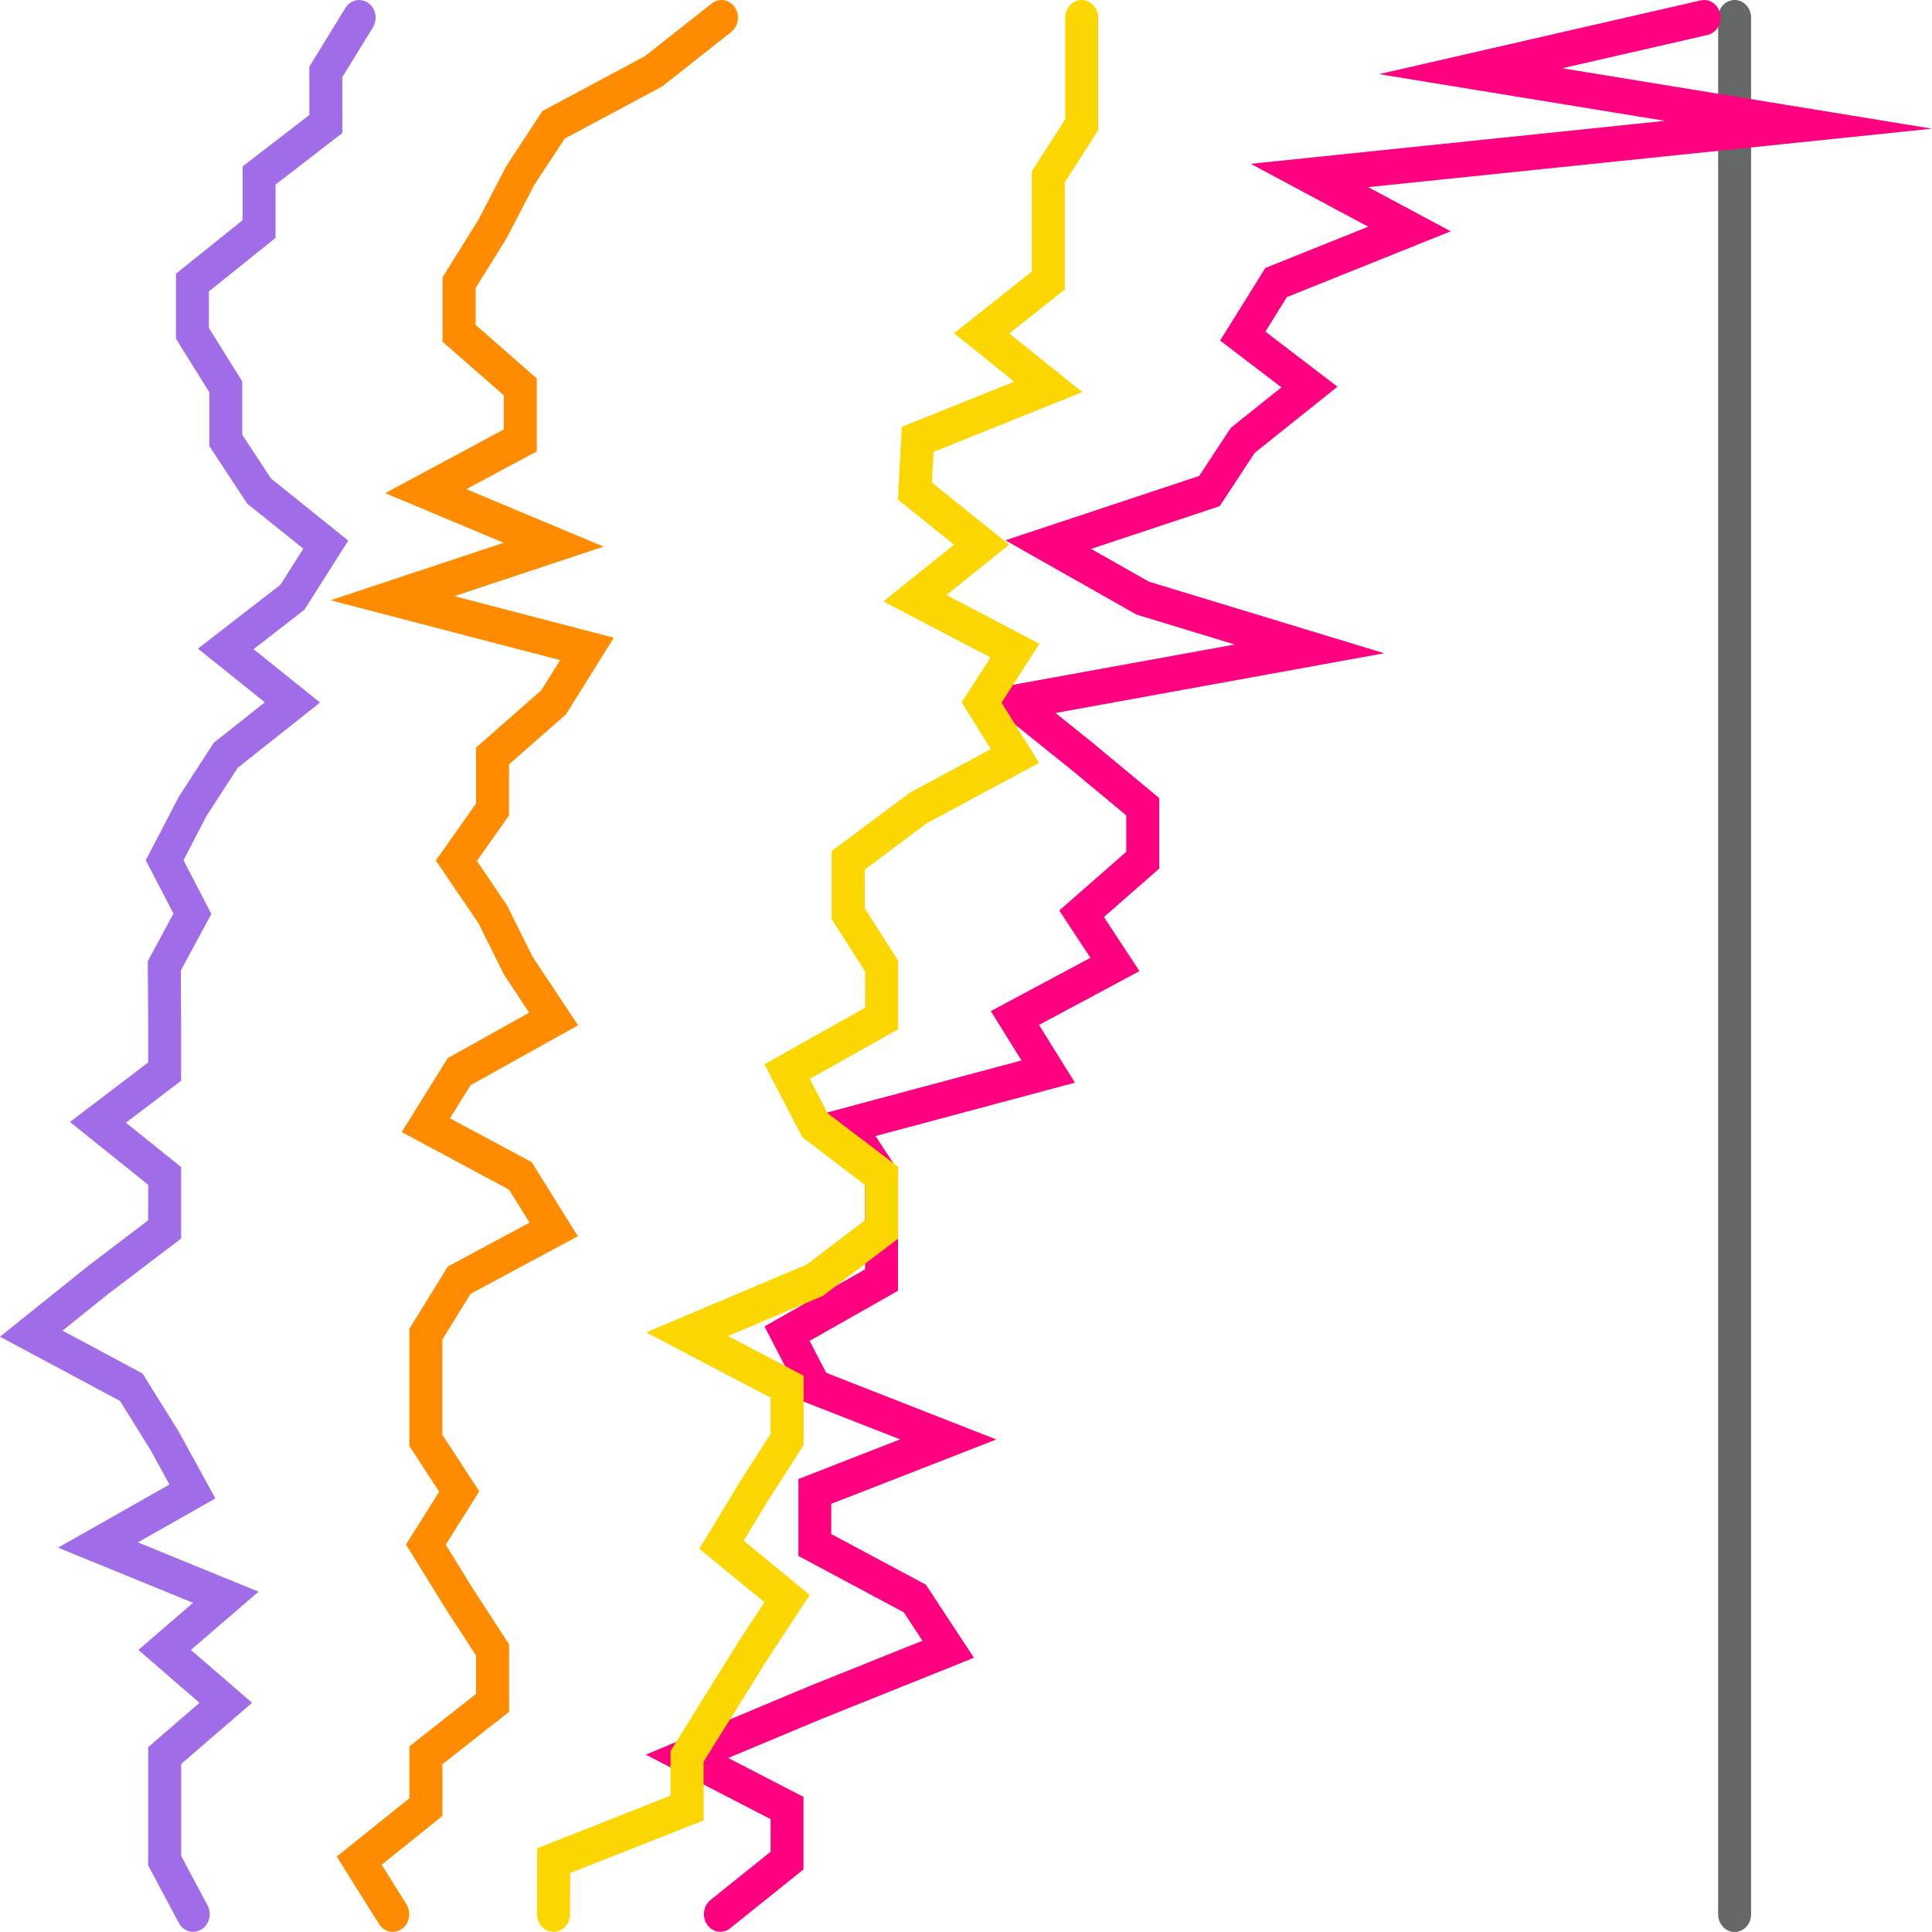
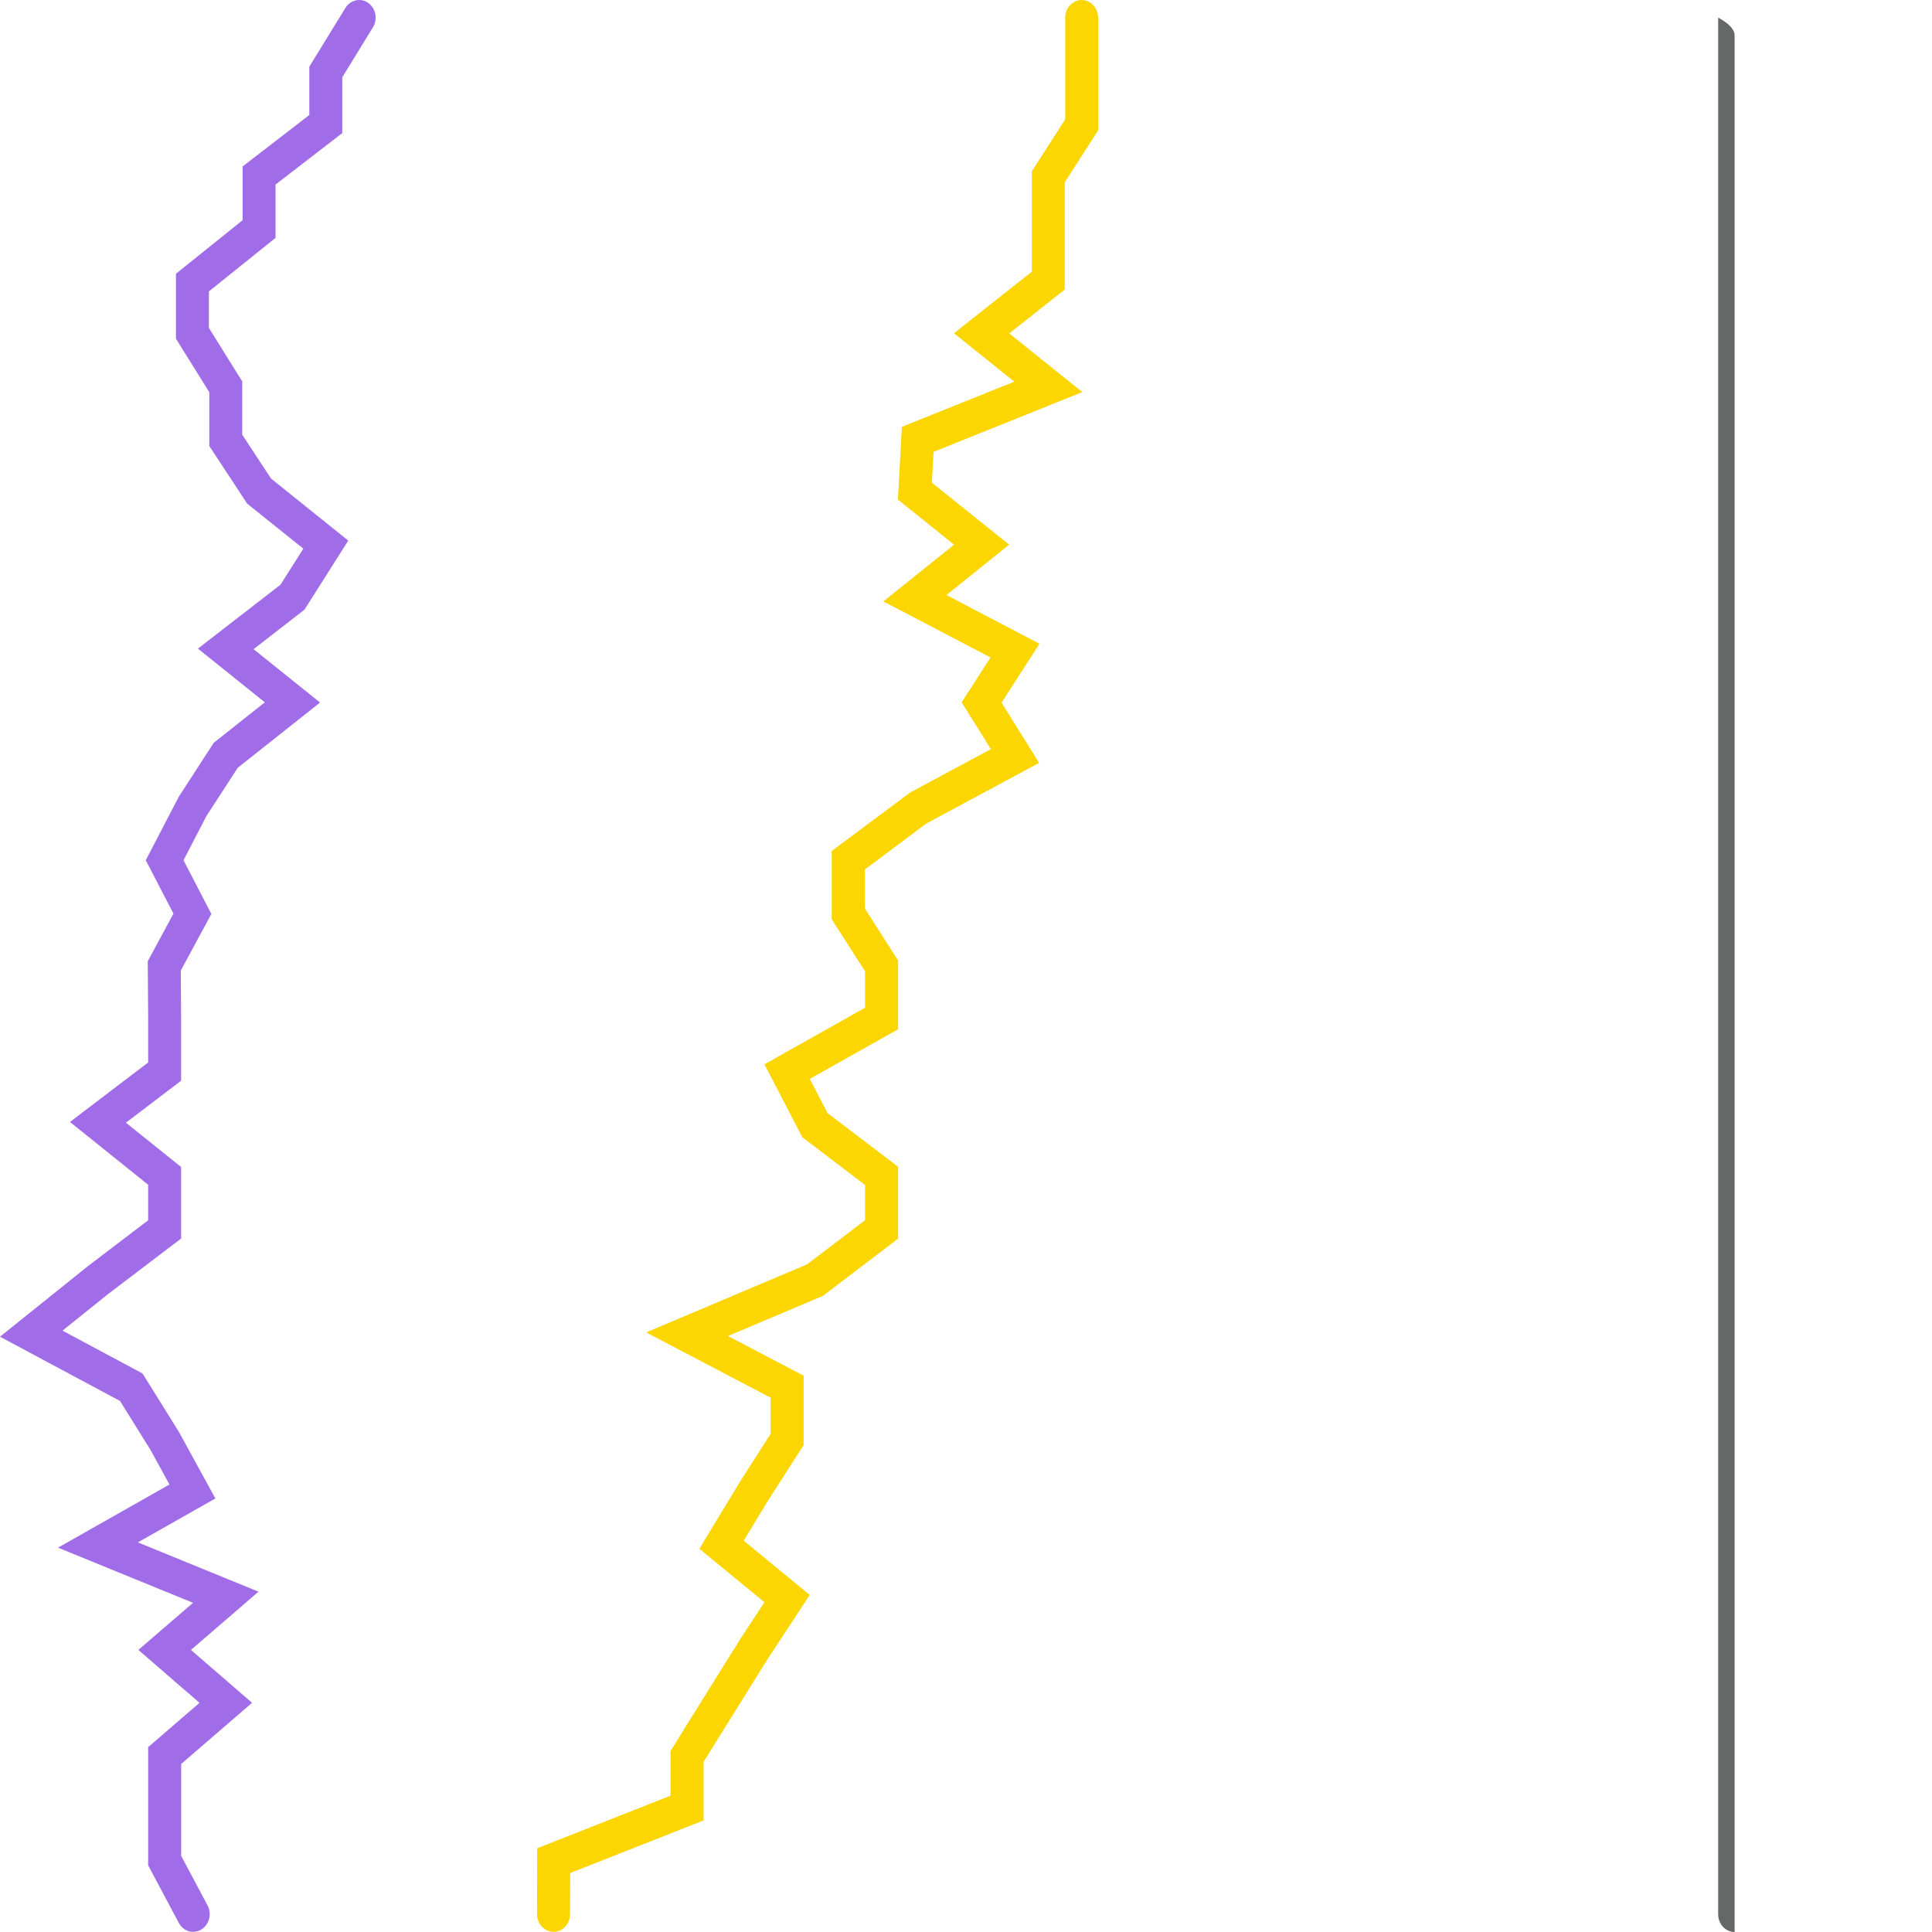
<svg xmlns="http://www.w3.org/2000/svg" viewBox="0 0 468 468" data-name="Layer 2" id="Layer_2">
  <defs>
    <style>
      .cls-1 {
        fill: #a06ce7;
      }

      .cls-2 {
        fill: #ff8c00;
      }

      .cls-3 {
        fill: #ff0080;
      }

      .cls-4 {
        fill: #fcd600;
      }

      .cls-5 {
        fill: #fff;
      }

      .cls-6 {
        fill: #666767;
      }
    </style>
  </defs>
  <g data-name="Layer 1" id="Layer_1-2">
    <g>
      <line y2="4.28" x2="420.19" y1="463.72" x1="420.2" class="cls-5" />
-       <path d="M420.19,468c-2.2,0-3.99-1.92-3.99-4.28V4.28c0-2.36,1.79-4.28,3.99-4.28s3.99,1.92,3.99,4.28v459.44c0,2.36-1.79,4.28-3.99,4.28Z" class="cls-6" />
+       <path d="M420.19,468c-2.2,0-3.99-1.92-3.99-4.28V4.28s3.99,1.92,3.99,4.28v459.44c0,2.36-1.79,4.28-3.99,4.28Z" class="cls-6" />
    </g>
-     <path d="M174.51,467.96c-1.21,0-2.41-.59-3.2-1.72-1.32-1.89-.96-4.58.8-5.99l14.56-11.69v-7.9l-30.23-15.62,39.5-16.55,27.52-11.05-4.52-6.87-25.54-13.67v-18.62l24.64-9.61-23.42-9.17-9.44-18.19,24.37-13.81v-21.32l-10.71-16.29,48.61-13.01-7.44-11.95,24.13-12.91-7.54-11.47,16.22-14.21v-8.84l-13.26-11-23.55-18.91,63.1-11.47-23.79-7.24-31.77-18,46.93-15.59,7.66-11.65,12.27-9.81-14.85-11.34,10.94-17.57,24.93-10.01-28.46-15.23,100.36-10.41-69.28-11.31L411.96.1c2.16-.49,4.27.98,4.73,3.29.46,2.31-.91,4.59-3.07,5.08l-35.2,8.07,89.58,14.63-136.58,14.16,20,10.7-39.69,15.93-5.21,8.37,17.46,13.34-20.04,16.02-8.49,12.92-31.15,10.35,14.01,7.94,56.98,17.34-79.6,14.47,8.7,6.99,16.41,13.61v17.1l-13.39,11.73,8.61,13.1-24.34,13.03,8.71,13.99-48.31,12.93,5.45,8.29v29.19l-21.41,12.13,4.02,7.75,41.2,16.14-39.98,15.59v7.32l22.92,12.27,11.64,17.7-37.15,14.91-22.37,9.37,18.23,9.42v17.57l-17.75,14.25c-.72.58-1.55.85-2.39.85Z" class="cls-3" />
-     <path d="M95.13,467.97c-1.28,0-2.54-.66-3.31-1.89l-10.25-16.35,17.59-14.12v-12.58l16.15-12.7v-9.3l-7.41-11.42-9.55-15.47,8.04-12.79-7.23-11.07v-28.38l9.33-15.11,19.79-10.63-4.98-7.99-25.99-13.95,11.16-17.92,19.72-10.99-6.14-9.3-6.15-12.36-10.33-15.21,9.73-13.77v-13.56l15.81-13.89,4.57-7.31-55.61-14.5,41.94-13.93-28.7-12.02,28.71-15.42v-8.29l-14.81-12.97v-15.62l8.66-13.9,6.88-13.2,8.66-13.17,24.82-13.29L172.41.84c1.77-1.4,4.27-.99,5.58.91,1.31,1.9.93,4.58-.85,5.98l-16.7,13.19-23.64,12.65-7.38,11.22-6.8,13.07-7.4,11.89v8.96l14.81,12.97v17.65l-17.06,9.16,33.23,13.92-36.14,12,38.63,10.07-11.59,18.56-13.8,12.12v12.38l-7.77,10.99,7.3,10.81,6.16,12.38,11.05,16.64-26.05,14.51-4.99,8.02,19.79,10.62,11.18,17.95-25.98,13.95-6.83,11.06v23.1l8.93,13.68-8.12,12.93,6.58,10.65,8.77,13.5v16.33l-16.15,12.7v12.53l-14.72,11.81,6.01,9.59c1.23,1.96.74,4.62-1.08,5.94-.68.49-1.46.73-2.22.73Z" class="cls-2" />
    <path d="M46.8,467.97c-1.38,0-2.73-.77-3.47-2.15l-7.44-13.96v-28.64l12.44-10.73-14.81-12.82,13.24-11.41-32.7-13.36,26.99-15.3-4.56-8.32-7.42-11.92-29.07-15.56,21.42-17.19,14.47-11.01v-8.61l-18.94-15.21,18.94-14.41v-10.76l-.1-13.76,6.23-11.54-6.71-12.93,8.02-15.41,8.45-13.04,12.37-9.8-16.2-13.01,19.99-15.48,5.54-8.73-13.61-10.92-9.17-13.95v-13.03l-8.08-12.97v-15.73l16.15-12.97v-13.02l16.16-12.46v-11.71l8.74-14.22c1.21-1.97,3.69-2.52,5.53-1.22,1.84,1.3,2.35,3.96,1.13,5.93l-7.42,12.07v13.53l-16.16,12.46v12.92l-16.15,12.97v8.84l8.08,12.97v12.91l6.98,10.62,18.7,15.02-10.62,16.75-12.32,9.55,16.11,12.93-19.94,15.8-7.59,11.7-5.55,10.7,6.75,13.01-7.41,13.72.08,11.46v15.22l-13.37,10.17,13.37,10.73v17.33l-17.8,13.53-10.93,8.78,19.39,10.38,8.79,14.12,8.85,16.15-18.78,10.64,29.23,11.94-16.37,14.11,14.81,12.81-17.18,14.82v22.26l6.39,11.98c1.09,2.05.43,4.67-1.48,5.84-.62.38-1.31.57-1.98.57Z" class="cls-1" />
    <path d="M134.08,467.96h-.01c-2.2,0-3.98-1.93-3.98-4.29l.04-15.95,32.3-12.74v-10.83l16.88-27.11,5.87-8.92-15.77-12.95,9.88-16.31,7.37-11.51v-8.79l-30.13-15.8,38.94-16.47,14.08-10.71v-8.54l-15.21-11.57-9.16-17.65,24.37-13.72v-8.8l-8.08-12.63v-16.53l19.03-14.18,19.52-10.49-7.07-11.35,6.98-10.86-25.94-13.58,17.12-13.74-13.6-10.92.95-17.62,27.24-10.95-14.61-11.73,18.86-14.92v-24.31l8.08-12.59V4.29c0-2.36,1.79-4.28,3.99-4.28s3.99,1.92,3.99,4.28v27.27l-8.08,12.59v25.97l-13.45,10.65,17.7,14.21-36.04,14.48-.4,7.46,18.71,15.02-15.19,12.2,22.53,11.8-9.17,14.27,9.08,14.59-27.34,14.7-14.88,11.14v9.41l8.08,12.63v16.63l-21.4,12.04,4.3,8.29,17.1,13v17.4l-18.23,13.87-22.99,9.72,18.33,9.61v16.8l-8.75,13.65-5.77,9.52,16,13.14-10.26,15.61-15.45,24.81v14.2l-32.32,12.74-.03,9.99c0,2.36-1.79,4.27-3.99,4.27Z" class="cls-4" />
  </g>
</svg>